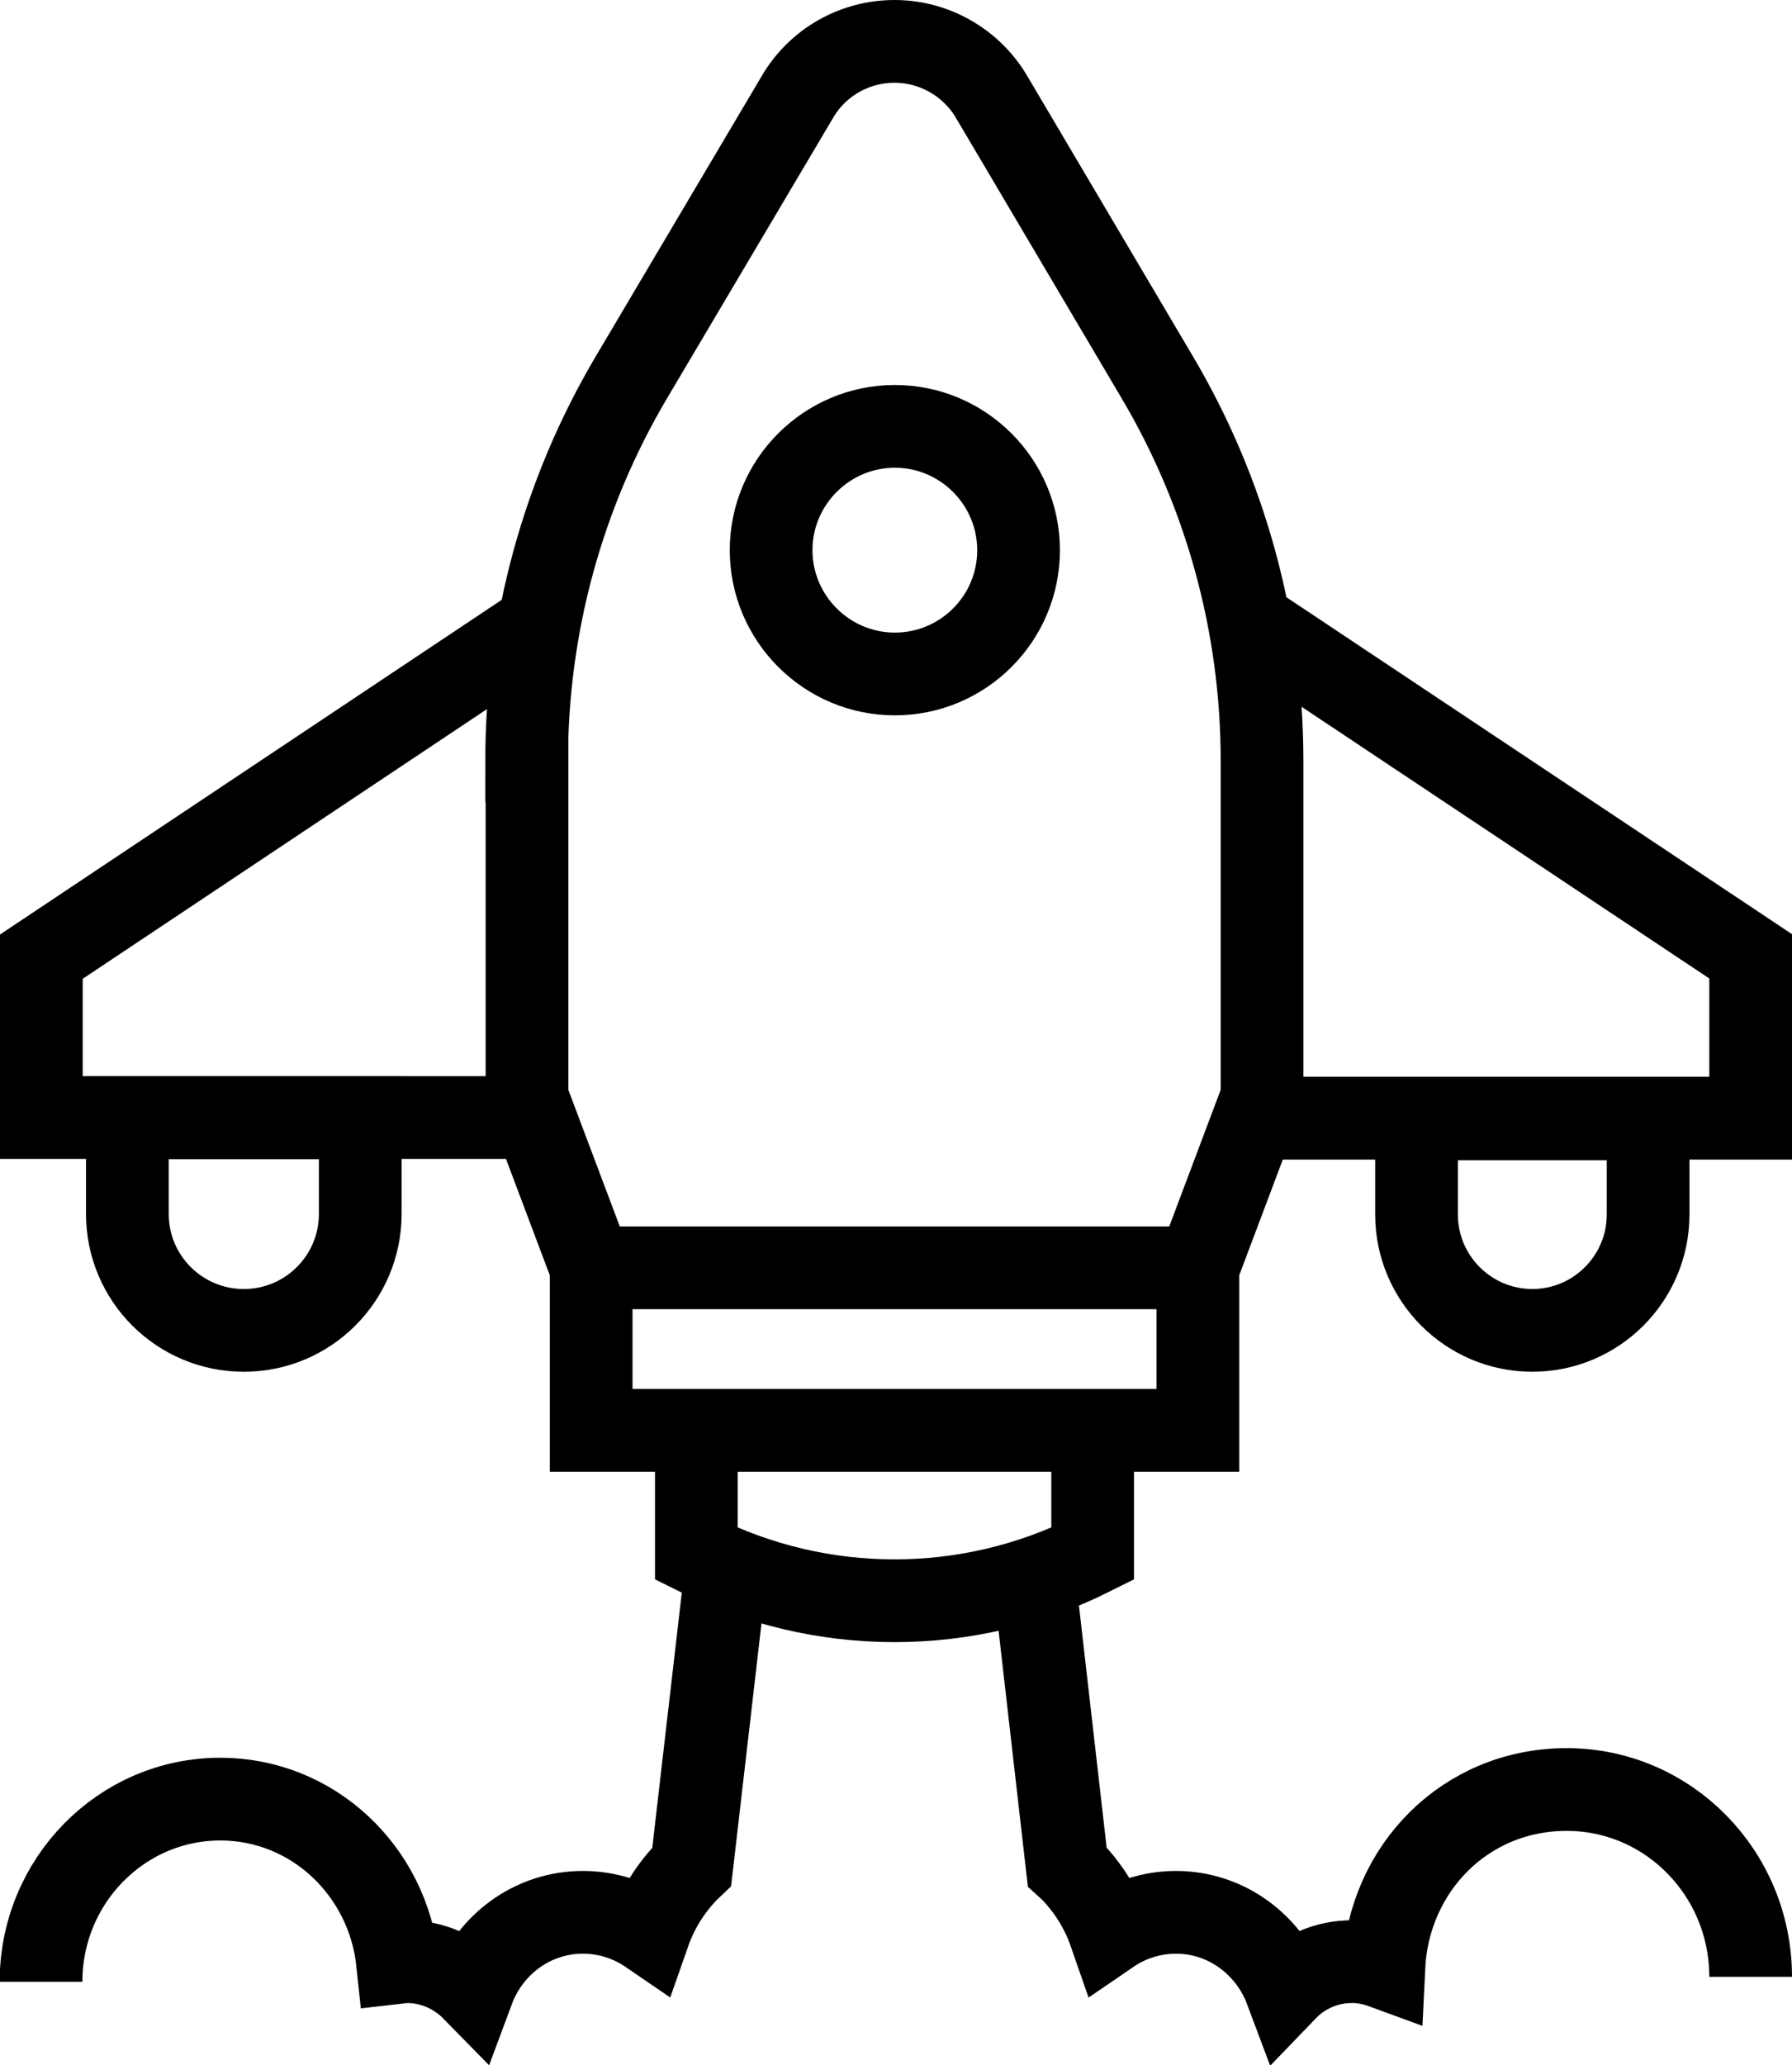
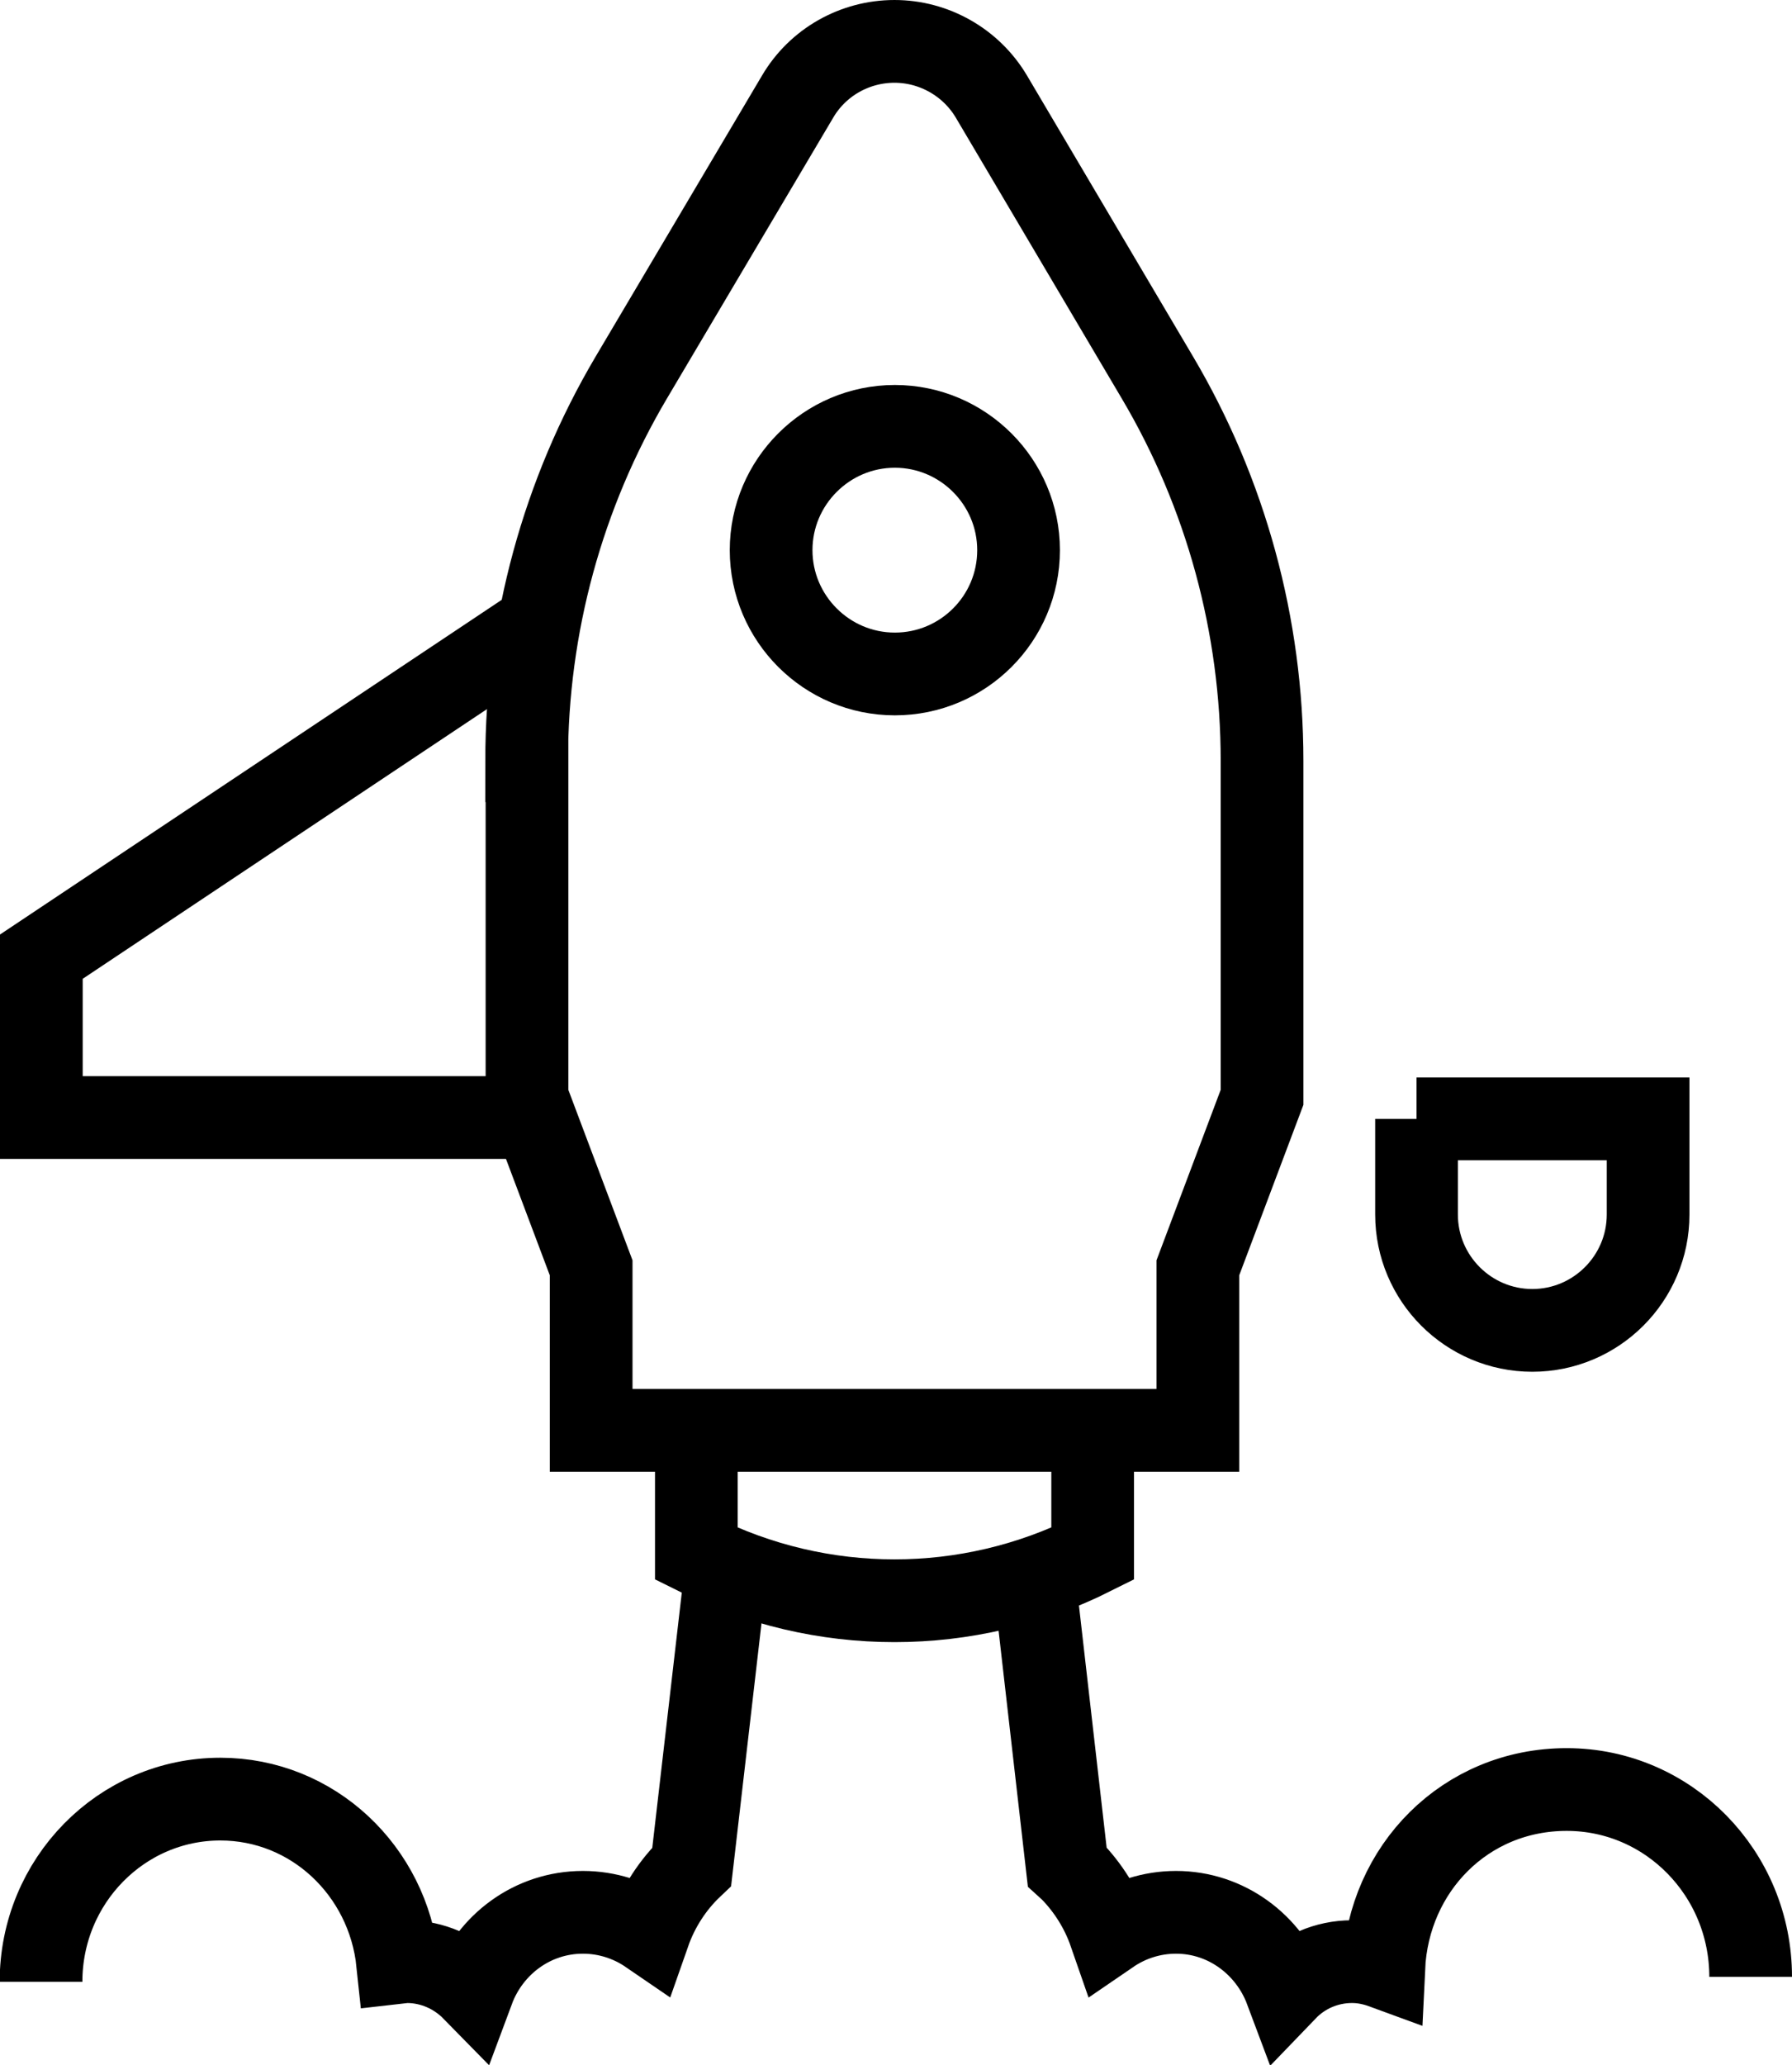
<svg xmlns="http://www.w3.org/2000/svg" id="Layer_2" viewBox="0 0 54.17 62.38">
  <defs>
    <style>.cls-1{fill:none;stroke:#000;stroke-miterlimit:10;stroke-width:2.5px;}</style>
  </defs>
  <g id="icons">
    <g>
      <path class="cls-1" d="M33.03,43.21v3.73c-3.77,1.89-8.21,1.89-11.98,0v-3.73" />
      <path class="cls-1" d="M30.79,16.62c0,2.07-1.68,3.74-3.74,3.74s-3.74-1.68-3.74-3.74,1.68-3.74,3.74-3.74,3.74,1.68,3.74,3.74Z" />
      <path class="cls-1" d="M52.92,59.72c0-3.13-2.49-5.66-5.56-5.66s-5.39,2.39-5.53,5.38c-.3-.11-.62-.18-.96-.18-.78,0-1.49,.32-2,.85-.51-1.36-1.8-2.34-3.32-2.34-.74,0-1.43,.23-2,.62-.25-.72-.66-1.37-1.18-1.9l-.11-.1-1.02-8.91" />
      <path class="cls-1" d="M21.94,47.49l-1.03,8.9c-.57,.54-1.02,1.23-1.29,2-.57-.39-1.26-.62-2-.62-1.52,0-2.81,.97-3.32,2.34-.51-.52-1.22-.85-2-.85-.1,0-.19,.02-.28,.03-.29-2.77-2.56-4.94-5.36-4.94-2.99,0-5.42,2.47-5.42,5.52" />
      <path class="cls-1" d="M15.92,22.98c0-4.07,1.09-8.07,3.16-11.57L24.11,2.92c.61-1.04,1.73-1.67,2.93-1.67h0c1.2,0,2.32,.64,2.93,1.67l5.02,8.49c2.07,3.5,3.16,7.5,3.16,11.57v10.17l-1.94,5.15v4.91H17.87v-4.91l-1.94-5.15v-10.17Z" />
      <polyline class="cls-1" points="15.92 19.12 1.25 28.9 1.25 33.76 15.92 33.76" />
-       <polyline class="cls-1" points="38.16 19.06 52.92 28.89 52.92 33.78 38.16 33.78" />
      <path class="cls-1" d="M42.82,33.8h7v2.89c0,1.93-1.57,3.5-3.5,3.5h0c-1.93,0-3.5-1.57-3.5-3.5v-2.89Z" />
-       <path class="cls-1" d="M3.86,33.77h7.03v2.9c0,1.94-1.57,3.52-3.52,3.52h0c-1.94,0-3.52-1.57-3.52-3.52v-2.9Z" />
-       <line class="cls-1" x1="36.21" y1="38.3" x2="17.87" y2="38.3" />
    </g>
  </g>
</svg>